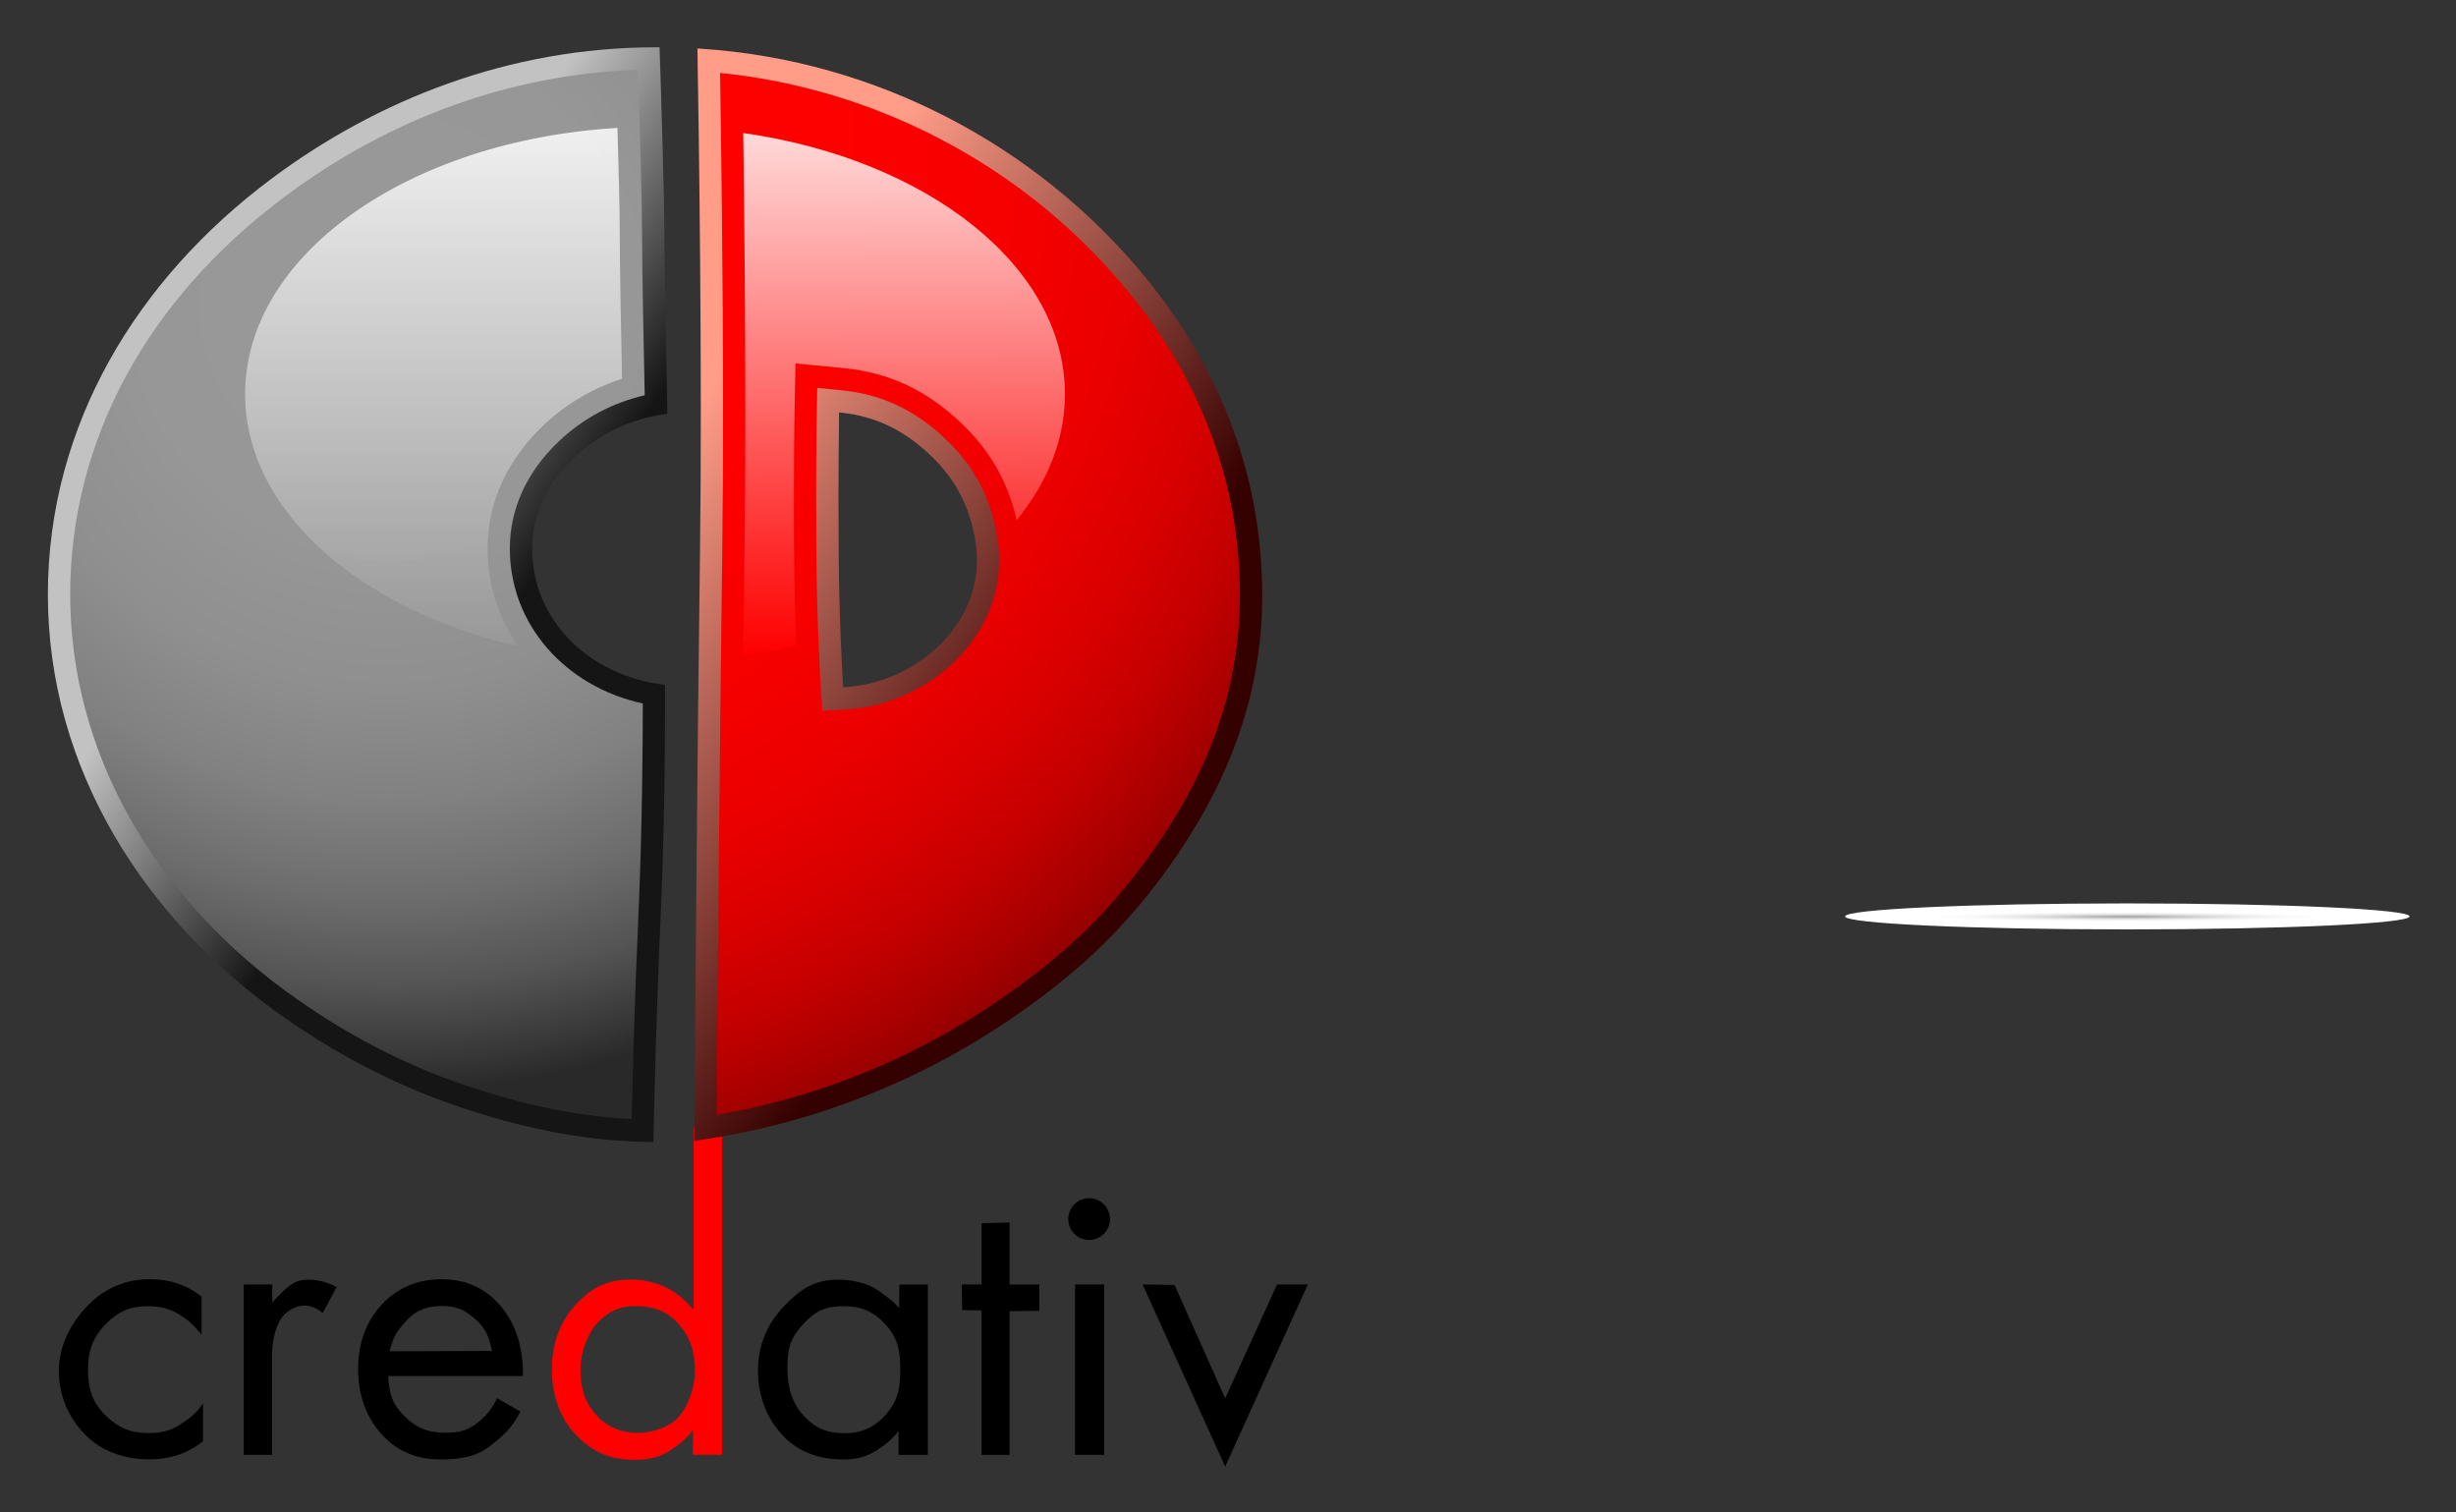
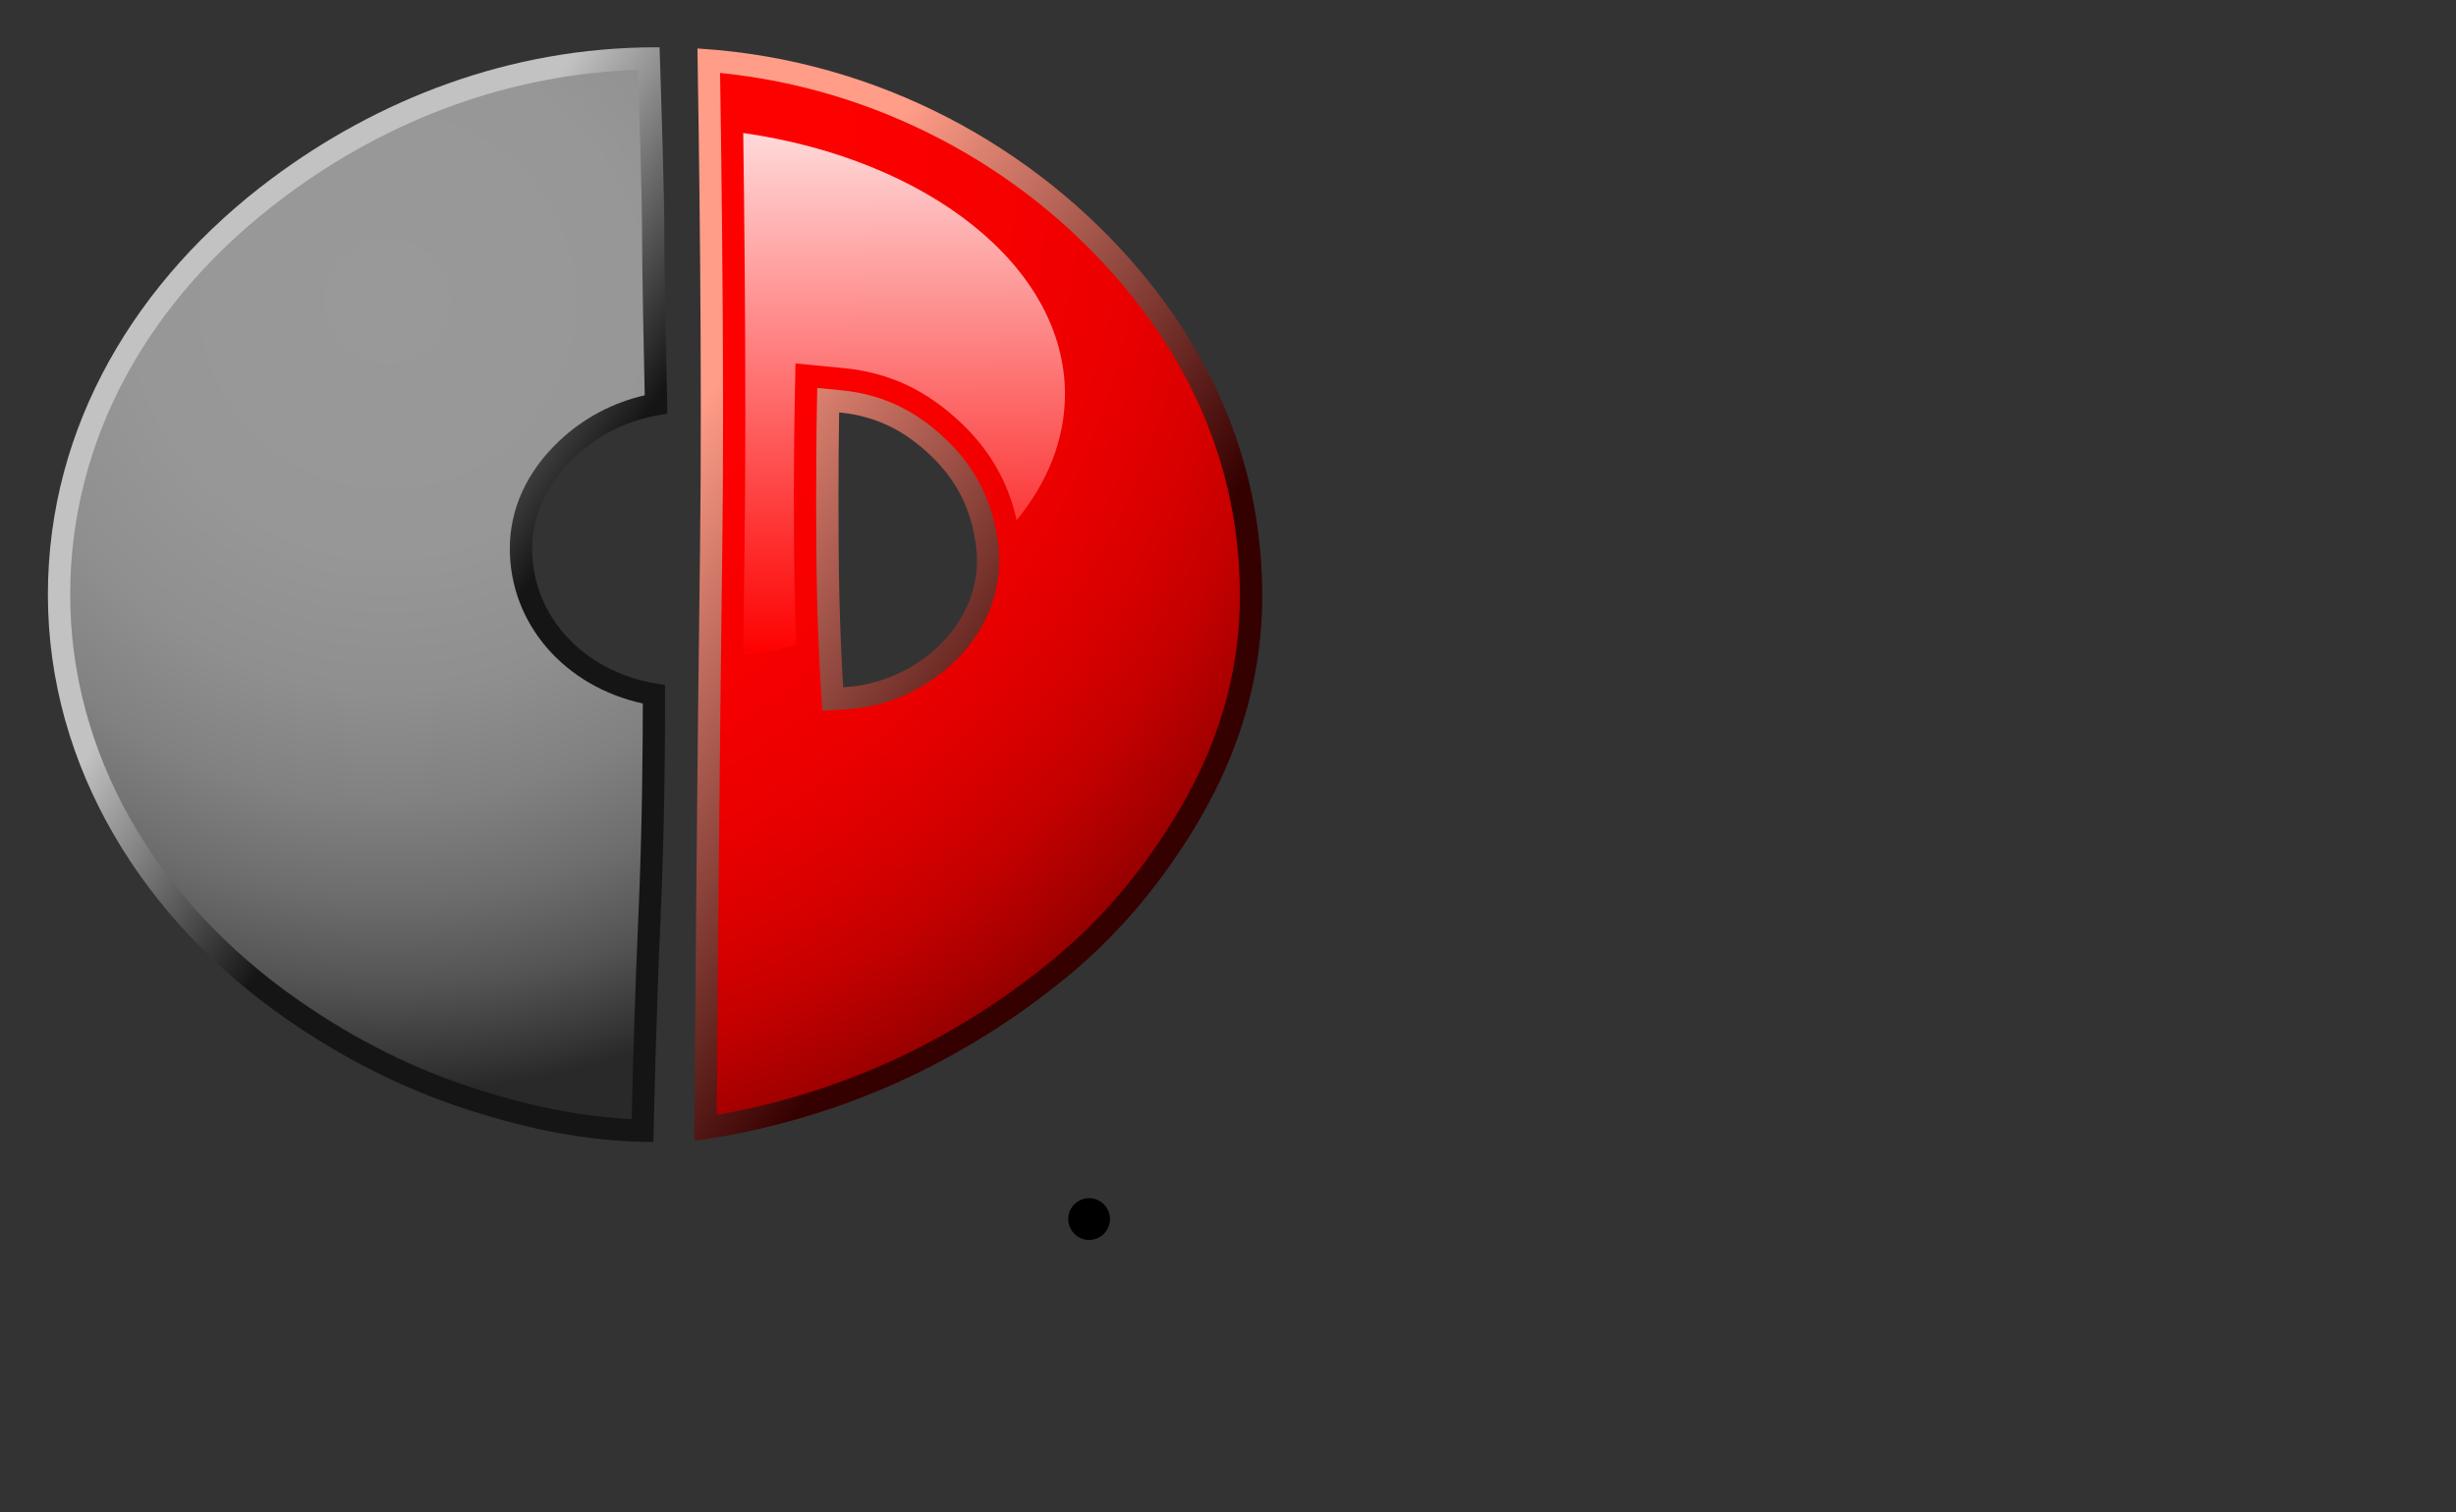
<svg xmlns="http://www.w3.org/2000/svg" role="img" viewBox="86.33 -4.42 411.84 253.59">
  <rect x="86.33" y="-4.42" width="411.84" height="253.59" fill="#333333" stroke="none" />
  <title>credativ international GmbH logo</title>
  <style>svg {enable-background:new 0 0 400 245}</style>
  <style />
-   <path d="M120.13 219.37c-1.4-1.68-2.04-2.31-3.64-3.32-1.6-1-3.16-1.45-5.37-1.45-2.92 0-4.86.84-6.91 2.85-2.16 2.11-3.13 4.51-3.13 7.8s.86 5.67 3.04 7.75c2.15 2.05 4.17 2.87 7.17 2.87 2.19 0 3.71-.42 5.39-1.52 1.68-1.09 2.76-2.01 3.69-3.46v6.34s-.43.34-.66.51c-2.35 1.7-5.12 2.54-8.32 2.54-4.1 0-8-1.31-10.73-4.09-2.85-2.9-4.46-6.59-4.46-10.74 0-4.24 2-8.02 4.86-10.97 2.86-2.94 6.34-4.41 10.44-4.41 3.07 0 5.78.85 8.12 2.53.18.13.52.39.52.39l-.01 6.38zm11.81 20.15h-4.74v-28.56h4.79v3c1.18-1.27 2.63-2.86 4.02-3.46 1.39-.59 4.02-.56 6.77.89l-2.33 4.34c-2.66-2.19-5-1.03-6.3.14-1.3 1.17-2.05 3.64-2.2 6.37v17.28zm42.1-13.21h-22.63c.21 3.12.73 4.68 2.63 6.62 1.89 1.94 3.93 2.88 6.76 2.88 2.01 0 3.44-.13 5.04-1.26s2.95-2.51 3.83-4.53l3.92 2.24c-1.45 2.9-3.05 4.22-5.28 5.93-2.22 1.71-5.13 2.11-8.06 2.11-3.88 0-7.24-1.25-9.92-4.21-2.68-2.96-3.95-6.76-3.95-10.93 0-4.35 1.31-7.95 3.94-10.8 2.63-2.85 5.99-4.28 10.09-4.28 4.01 0 7.29 1.48 9.82 4.43 2.53 2.95 3.8 6.79 3.8 11.52v.28zm-5.2-4.21c-.37-1.65-.76-3.44-2.49-5.04-1.73-1.6-3.13-2.49-5.92-2.49-2.59 0-4.38.71-6.04 2.55-1.68 1.87-2.12 2.68-2.74 5.04l17.19-.06z" />
-   <path fill="red" d="M202.65 215.21v-30.64l4.75.09v54.85h-4.92l.08-4.17c-1.25 1.62-2.07 2.24-3.9 3.48-1.71 1.16-3.8 1.54-5.89 1.54-4.03 0-7.08-1.26-9.84-4.17s-4.06-6.75-4.06-10.99c0-4.21 1.33-8.05 4.06-10.93 2.73-2.87 5.21-4.14 9.31-4.14 2.2 0 4.73.61 6.82 1.9 1.47.91 2.15 1.64 3.59 3.18zm.21 10.34c0-3.27-.76-5.8-2.87-8.11-2.11-2.31-4.44-2.79-6.93-2.85-2.95-.07-4.92 1.06-6.58 2.85-1.66 1.8-2.79 4.99-2.82 7.54-.03 3.35.71 5.76 2.82 8.04 2.11 2.28 4.8 2.86 6.98 2.83 2.05-.03 5.29-.9 6.94-2.99 1.75-2.2 2.46-5.35 2.46-7.31z" />
-   <path d="M237.02 235.53c-1.26 1.49-1.73 1.91-3.36 3.04-1.74 1.19-3.61 1.73-5.8 1.73-4.06 0-7.57-1.16-10.27-4.02-2.7-2.86-4.16-6.65-4.16-10.88 0-4.3 1.6-7.91 4.36-10.79 2.76-2.88 5.14-4.5 9.29-4.46 3.14.03 5.48 1.06 6.54 1.84 1.11.82 2.24 1.49 3.49 2.93l.03-3.95h4.78v28.56h-4.91v-4zm.28-10.38c0-3.04-.42-5.27-2.52-7.53-2.1-2.26-4.2-3.02-6.94-3.02-2.97 0-4.69.69-6.79 2.96-2.09 2.26-2.68 3.95-2.68 7.32 0 3.19.72 5.96 2.8 8.16s4.02 2.86 6.94 2.86c2.24 0 4.57-.7 6.66-3.02 2.1-2.33 2.53-4.46 2.53-7.73zm13.63 14.37v-24.21l-3.26-.06-.06-4.29h3.32v-10.28l4.69-.12v10.41h5v4.41l-5 .06v24.09h-4.69zm40.85 1.97l-13.85-30.53 5.36.07 8.49 19.03 8.69-19.1 5.17-.01-13.86 30.54zm-25.18-30.53h4.89v28.56h-4.89z" />
  <circle cx="268.96" cy="199.99" r="3.5" />
  <linearGradient id="SVGID_3_" x1="139.339" x2="175.959" y1="66.726" y2="92.136" gradientUnits="userSpaceOnUse">
    <stop offset="0" stop-color="#c2c2c2" />
    <stop offset="1" stop-color="#151515" />
  </linearGradient>
  <path fill="url(#SVGID_3_)" d="M175.56 87.57c0-6.11 2.84-11.28 7.1-15.32 4.01-3.8 9.33-6.53 15.56-7.27l.01-.95s-.5-21.54-.5-29.76c0-5.86-.51-21.99-.8-30.76h-.57c-24.74 0-46.85 8.86-64.51 22.04-22.55 16.84-37.49 41.32-37.49 69.74 0 29.12 16.24 54.65 39.98 71.14 9.52 6.62 19.76 11.83 30.97 15.4 9.67 3.08 19.59 5.18 30.59 5.24.12-5.85.5-22.19 1.2-37.48.87-19.05.75-38.98.75-38.98v-.2c-12.89-1.47-22.29-11.02-22.29-22.84z" />
  <radialGradient id="SVGID_4_" cx="151.338" cy="45.977" r="132.65" gradientUnits="userSpaceOnUse">
    <stop offset="0" stop-color="#999" />
    <stop offset=".318" stop-color="#979797" />
    <stop offset=".493" stop-color="#8f8f8f" />
    <stop offset=".633" stop-color="#818181" />
    <stop offset=".755" stop-color="#6d6d6d" />
    <stop offset=".866" stop-color="#545454" />
    <stop offset=".966" stop-color="#353535" />
    <stop offset="1" stop-color="#292929" />
  </radialGradient>
  <path fill="url(#SVGID_4_)" d="M134.08 28.55C110.88 45.87 98.1 69.57 98.1 95.29c0 26.31 13.99 51.12 38.37 68.07 9.58 6.66 19.39 11.54 29.97 14.9 9.32 2.96 17.62 4.56 25.81 4.96.18-7.67.54-21.05 1.12-33.81.66-14.51.75-29.66.75-35.87-13.1-2.86-22.3-13.33-22.3-25.98 0-6.68 2.86-12.91 8.27-18.03 4.05-3.83 8.96-6.43 14.35-7.67-.13-5.75-.45-21.01-.45-27.6 0-5.06-.38-17.84-.68-26.96-21 .66-41.42 7.95-59.23 21.25z" />
  <linearGradient id="SVGID_7_" x1="159.035" x2="159.035" y1="17.022" y2="103.925" gradientUnits="userSpaceOnUse">
    <stop offset="0" stop-color="#fff" />
    <stop offset="1" stop-color="#999" />
  </linearGradient>
-   <path fill="url(#SVGID_7_)" d="M127.43 61.67c0 19.5 19.09 36.09 45.75 42.26-3.25-4.75-5.09-10.37-5.09-16.35 0-7.73 3.26-14.9 9.43-20.74 3.73-3.54 8.23-6.17 13.12-7.76-.15-7.08-.39-19.07-.39-24.8 0-3.38-.17-10.22-.38-17.25-35.01 2.06-62.44 21.26-62.44 44.64z" opacity=".85" />
  <linearGradient id="SVGID_8_" x1="192.104" x2="260.104" y1="78.07" y2="125.895" gradientUnits="userSpaceOnUse">
    <stop offset=".011" stop-color="#ff9d88" />
    <stop offset="1" stop-color="#350000" />
  </linearGradient>
  <path fill="url(#SVGID_8_)" d="M227.72 110.82c-.18-2.82-.69-11.73-.76-23.56-.08-12.57.05-20.67.08-22.53 6.55.63 11.29 3.34 15.43 7.3 4.24 4.05 6.79 8.99 7.56 15.3 1.52 12.39-9.75 22.89-22.31 23.49zm49.46-70.2c-17.24-20.3-43.41-34.95-73.45-36.88l-.45-.03c.22 12.76.84 53.91.43 84.47-.44 31.99-.87 85.67-.97 98.7 24.65-3.44 45.69-13.65 62.62-27.59 8.4-6.91 15.07-14.97 20.49-23.6 7.45-11.86 12.14-25.07 12.14-40.29-.01-20.92-7.7-39.34-20.81-54.78z" />
  <radialGradient id="SVGID_11_" cx="148.349" cy="20.571" r="187.283" gradientUnits="userSpaceOnUse">
    <stop offset="0" stop-color="red" />
    <stop offset=".423" stop-color="#fd0000" />
    <stop offset=".575" stop-color="#f60000" />
    <stop offset=".684" stop-color="#eb0000" />
    <stop offset=".771" stop-color="#da0000" />
    <stop offset=".847" stop-color="#c40000" />
    <stop offset=".913" stop-color="#a80000" />
    <stop offset=".972" stop-color="#890000" />
    <stop offset="1" stop-color="#700" />
  </radialGradient>
  <path fill="url(#SVGID_11_)" d="M207.58 65.03c0 8-.04 15.92-.14 23.22-.39 29-.78 75.2-.94 94.28 20.87-3.65 39.85-12.41 56.47-26.1 7.58-6.24 14.02-13.67 19.7-22.7 7.79-12.39 11.57-24.92 11.57-38.3 0-19.2-6.7-36.82-19.91-52.38-16.92-19.93-41.27-32.63-67.25-35.24.18 11.54.5 34.68.5 57.22zm16.41 46.03c-.21-3.24-.7-12.05-.77-23.77-.08-12.45.04-20.46.08-22.62l.07-4.04 4.02.39c6.8.66 12.41 3.3 17.65 8.32 4.99 4.77 7.83 10.51 8.69 17.54.77 6.29-1.19 12.58-5.52 17.7-4.96 5.88-12.56 9.61-20.32 9.98l-3.67.18-.23-3.68z" />
  <linearGradient id="SVGID_12_" x1="237.939" x2="237.939" y1="17.878" y2="105.453" gradientUnits="userSpaceOnUse">
    <stop offset="0" stop-color="#fff" />
    <stop offset="1" stop-color="red" />
  </linearGradient>
  <path fill="url(#SVGID_12_)" d="M210.96 17.88c.17 12.52.35 29.97.35 47.15 0 8.64-.05 16.47-.14 23.27-.07 5.24-.14 11.05-.21 17.16 3.05-.44 6.03-1 8.91-1.69-.18-4.29-.35-9.92-.39-16.45-.08-12.49.05-20.55.09-22.72l.15-8.08 8.04.78c7.68.74 13.99 3.71 19.87 9.33 4.75 4.54 7.77 9.86 9.18 16.16 5.16-6.29 8.1-13.48 8.1-21.12 0-21.45-23.09-39.38-53.95-43.79z" opacity=".85" />
  <g>
    <radialGradient id="SVGID_15_" cx="443.064" cy="149.241" r="33.497" gradientTransform="matrix(1 0 0 .024 0 145.706)" gradientUnits="userSpaceOnUse">
      <stop offset="0" stop-color="#9e9e9e" />
      <stop offset=".153" stop-color="#b7b7b7" />
      <stop offset=".38" stop-color="#d7d7d7" />
      <stop offset=".602" stop-color="#ededed" />
      <stop offset=".812" stop-color="#fafafa" />
      <stop offset="1" stop-color="#fff" />
    </radialGradient>
-     <ellipse cx="443.06" cy="149.24" fill="url(#SVGID_15_)" rx="47.32" ry="2.18" />
  </g>
</svg>